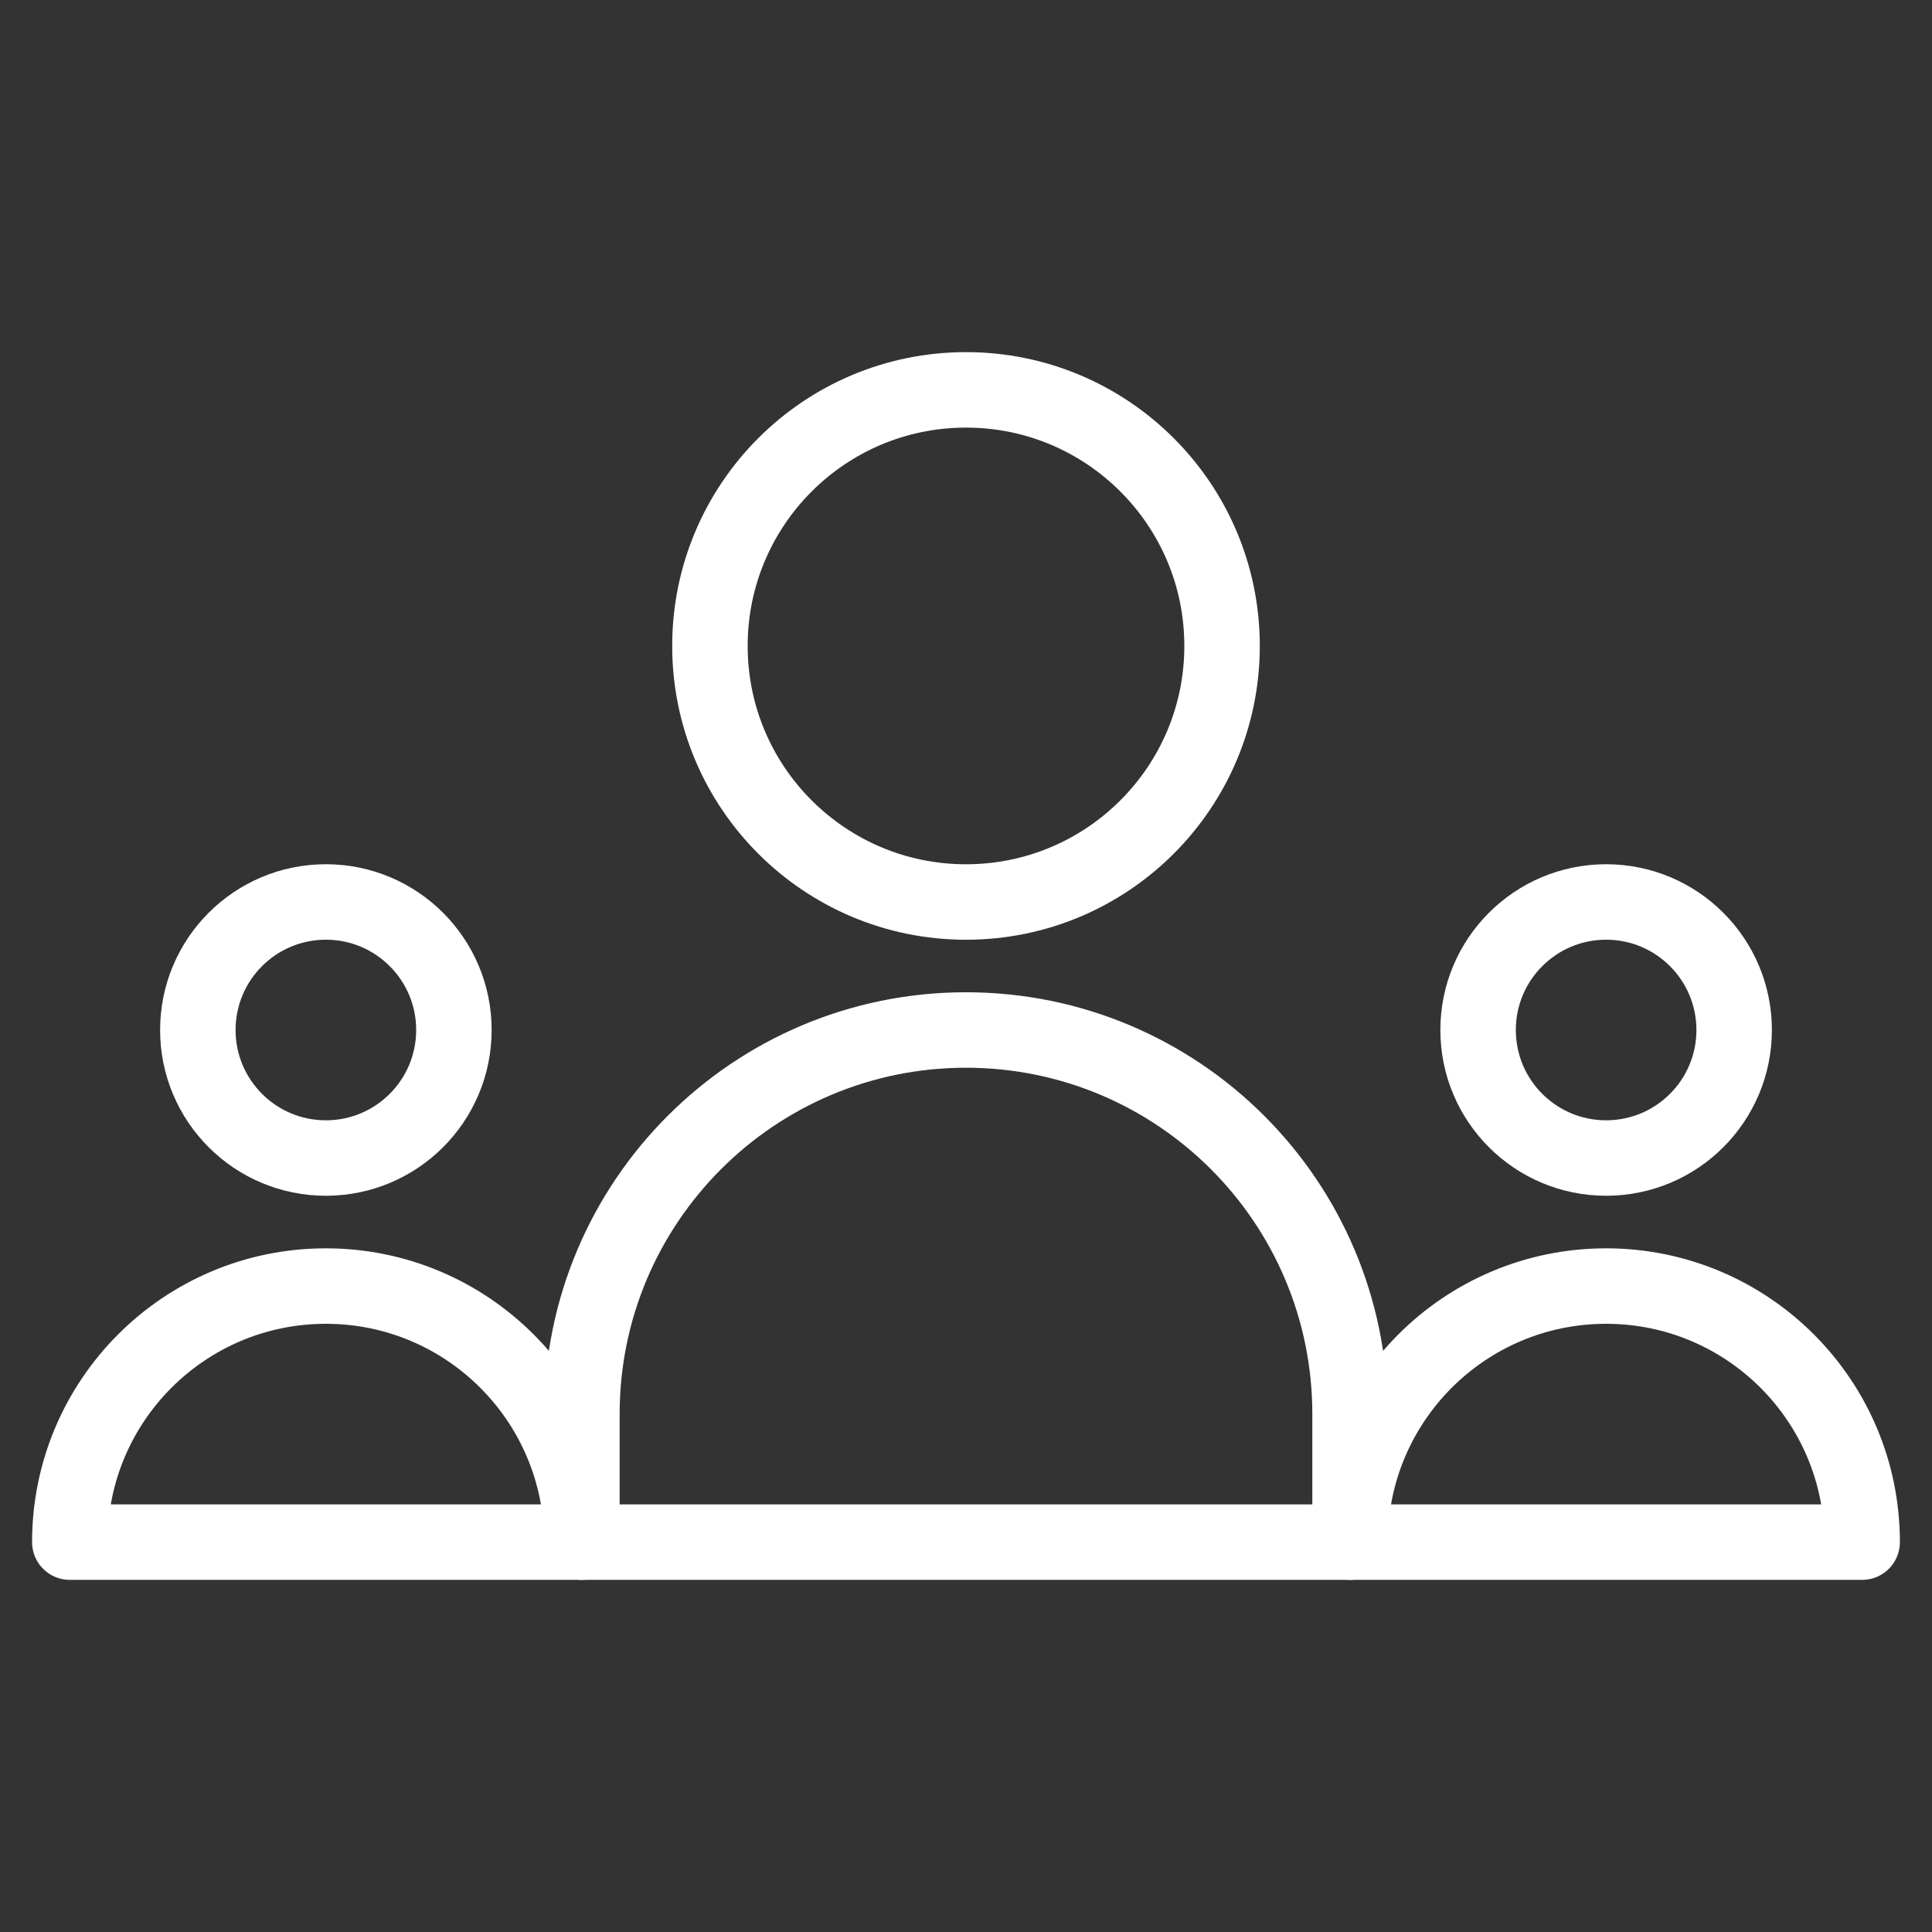
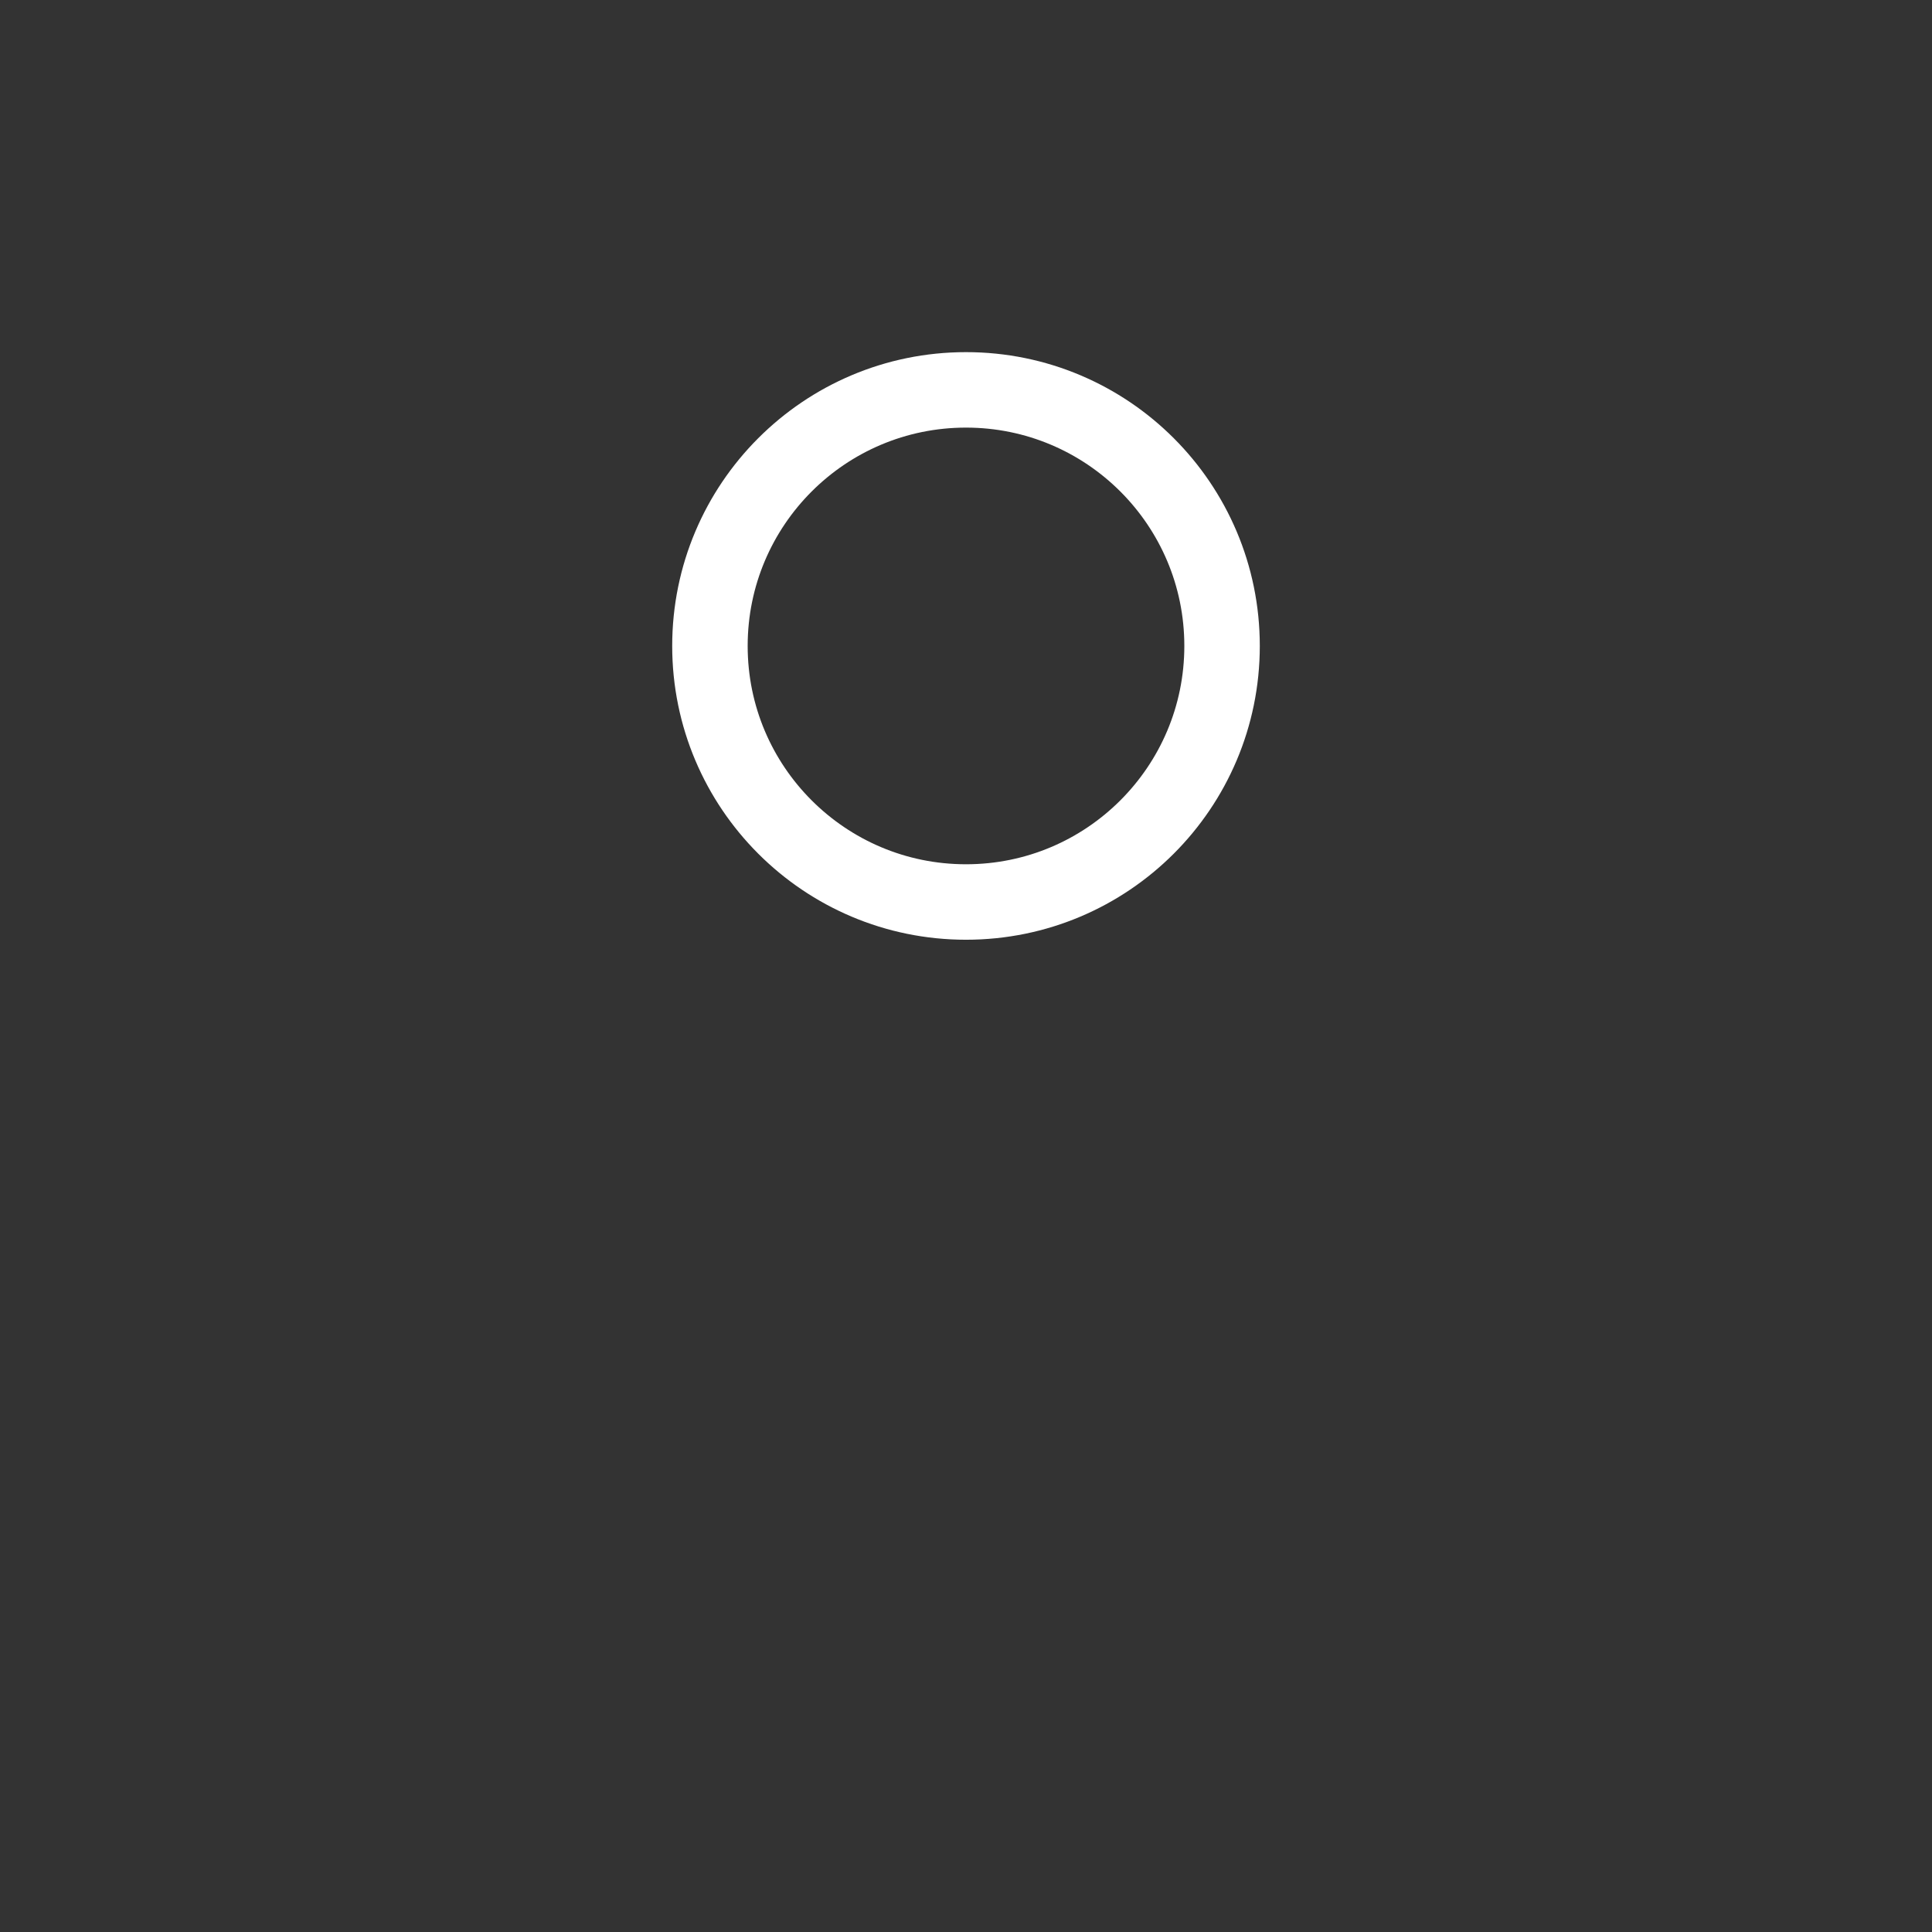
<svg xmlns="http://www.w3.org/2000/svg" id="Layer_1" data-name="Layer 1" viewBox="0 0 512 512">
  <rect x="0" y="0" width="512" height="512" fill="#333333" stroke="none" />
  <defs>
    <style>
      .cls-1 {
        fill: none;
        stroke: #fff;
        stroke-linecap: round;
        stroke-linejoin: round;
        stroke-width: 20px;
      }
    </style>
  </defs>
  <g id="g3183">
    <g id="g3185">
      <g id="g3187">
        <g id="g3193">
-           <path id="path3195" class="cls-1" d="M120.29,272.96c0,18.74-15.19,33.93-33.93,33.93s-33.93-15.19-33.93-33.93,15.19-33.93,33.93-33.93,33.93,15.19,33.93,33.93Z" />
-         </g>
+           </g>
        <g id="g3197">
-           <path id="path3199" class="cls-1" d="M86.36,340.82c-37.48,0-67.86,30.38-67.86,67.86h135.71c0-37.48-30.38-67.86-67.86-67.86Z" />
-         </g>
+           </g>
        <g id="g3201">
-           <path id="path3203" class="cls-1" d="M459.57,272.96c0,18.74-15.19,33.93-33.93,33.93s-33.93-15.19-33.93-33.93,15.19-33.93,33.93-33.93,33.93,15.19,33.93,33.93Z" />
-         </g>
+           </g>
        <g id="g3205">
-           <path id="path3207" class="cls-1" d="M425.64,340.82c-37.48,0-67.86,30.38-67.86,67.86h135.71c0-37.48-30.38-67.86-67.86-67.86Z" />
-         </g>
+           </g>
        <g id="g3209">
-           <path id="path3211" class="cls-1" d="M256,272.96c-56.22,0-101.79,45.57-101.79,101.79v33.93h203.57v-33.93c0-56.22-45.57-101.79-101.79-101.79Z" />
-         </g>
+           </g>
        <g id="g3213">
          <path id="path3215" class="cls-1" d="M323.86,171.18c0,37.48-30.38,67.86-67.86,67.86s-67.86-30.38-67.86-67.86,30.38-67.86,67.86-67.86,67.86,30.38,67.86,67.86Z" />
        </g>
      </g>
    </g>
  </g>
</svg>